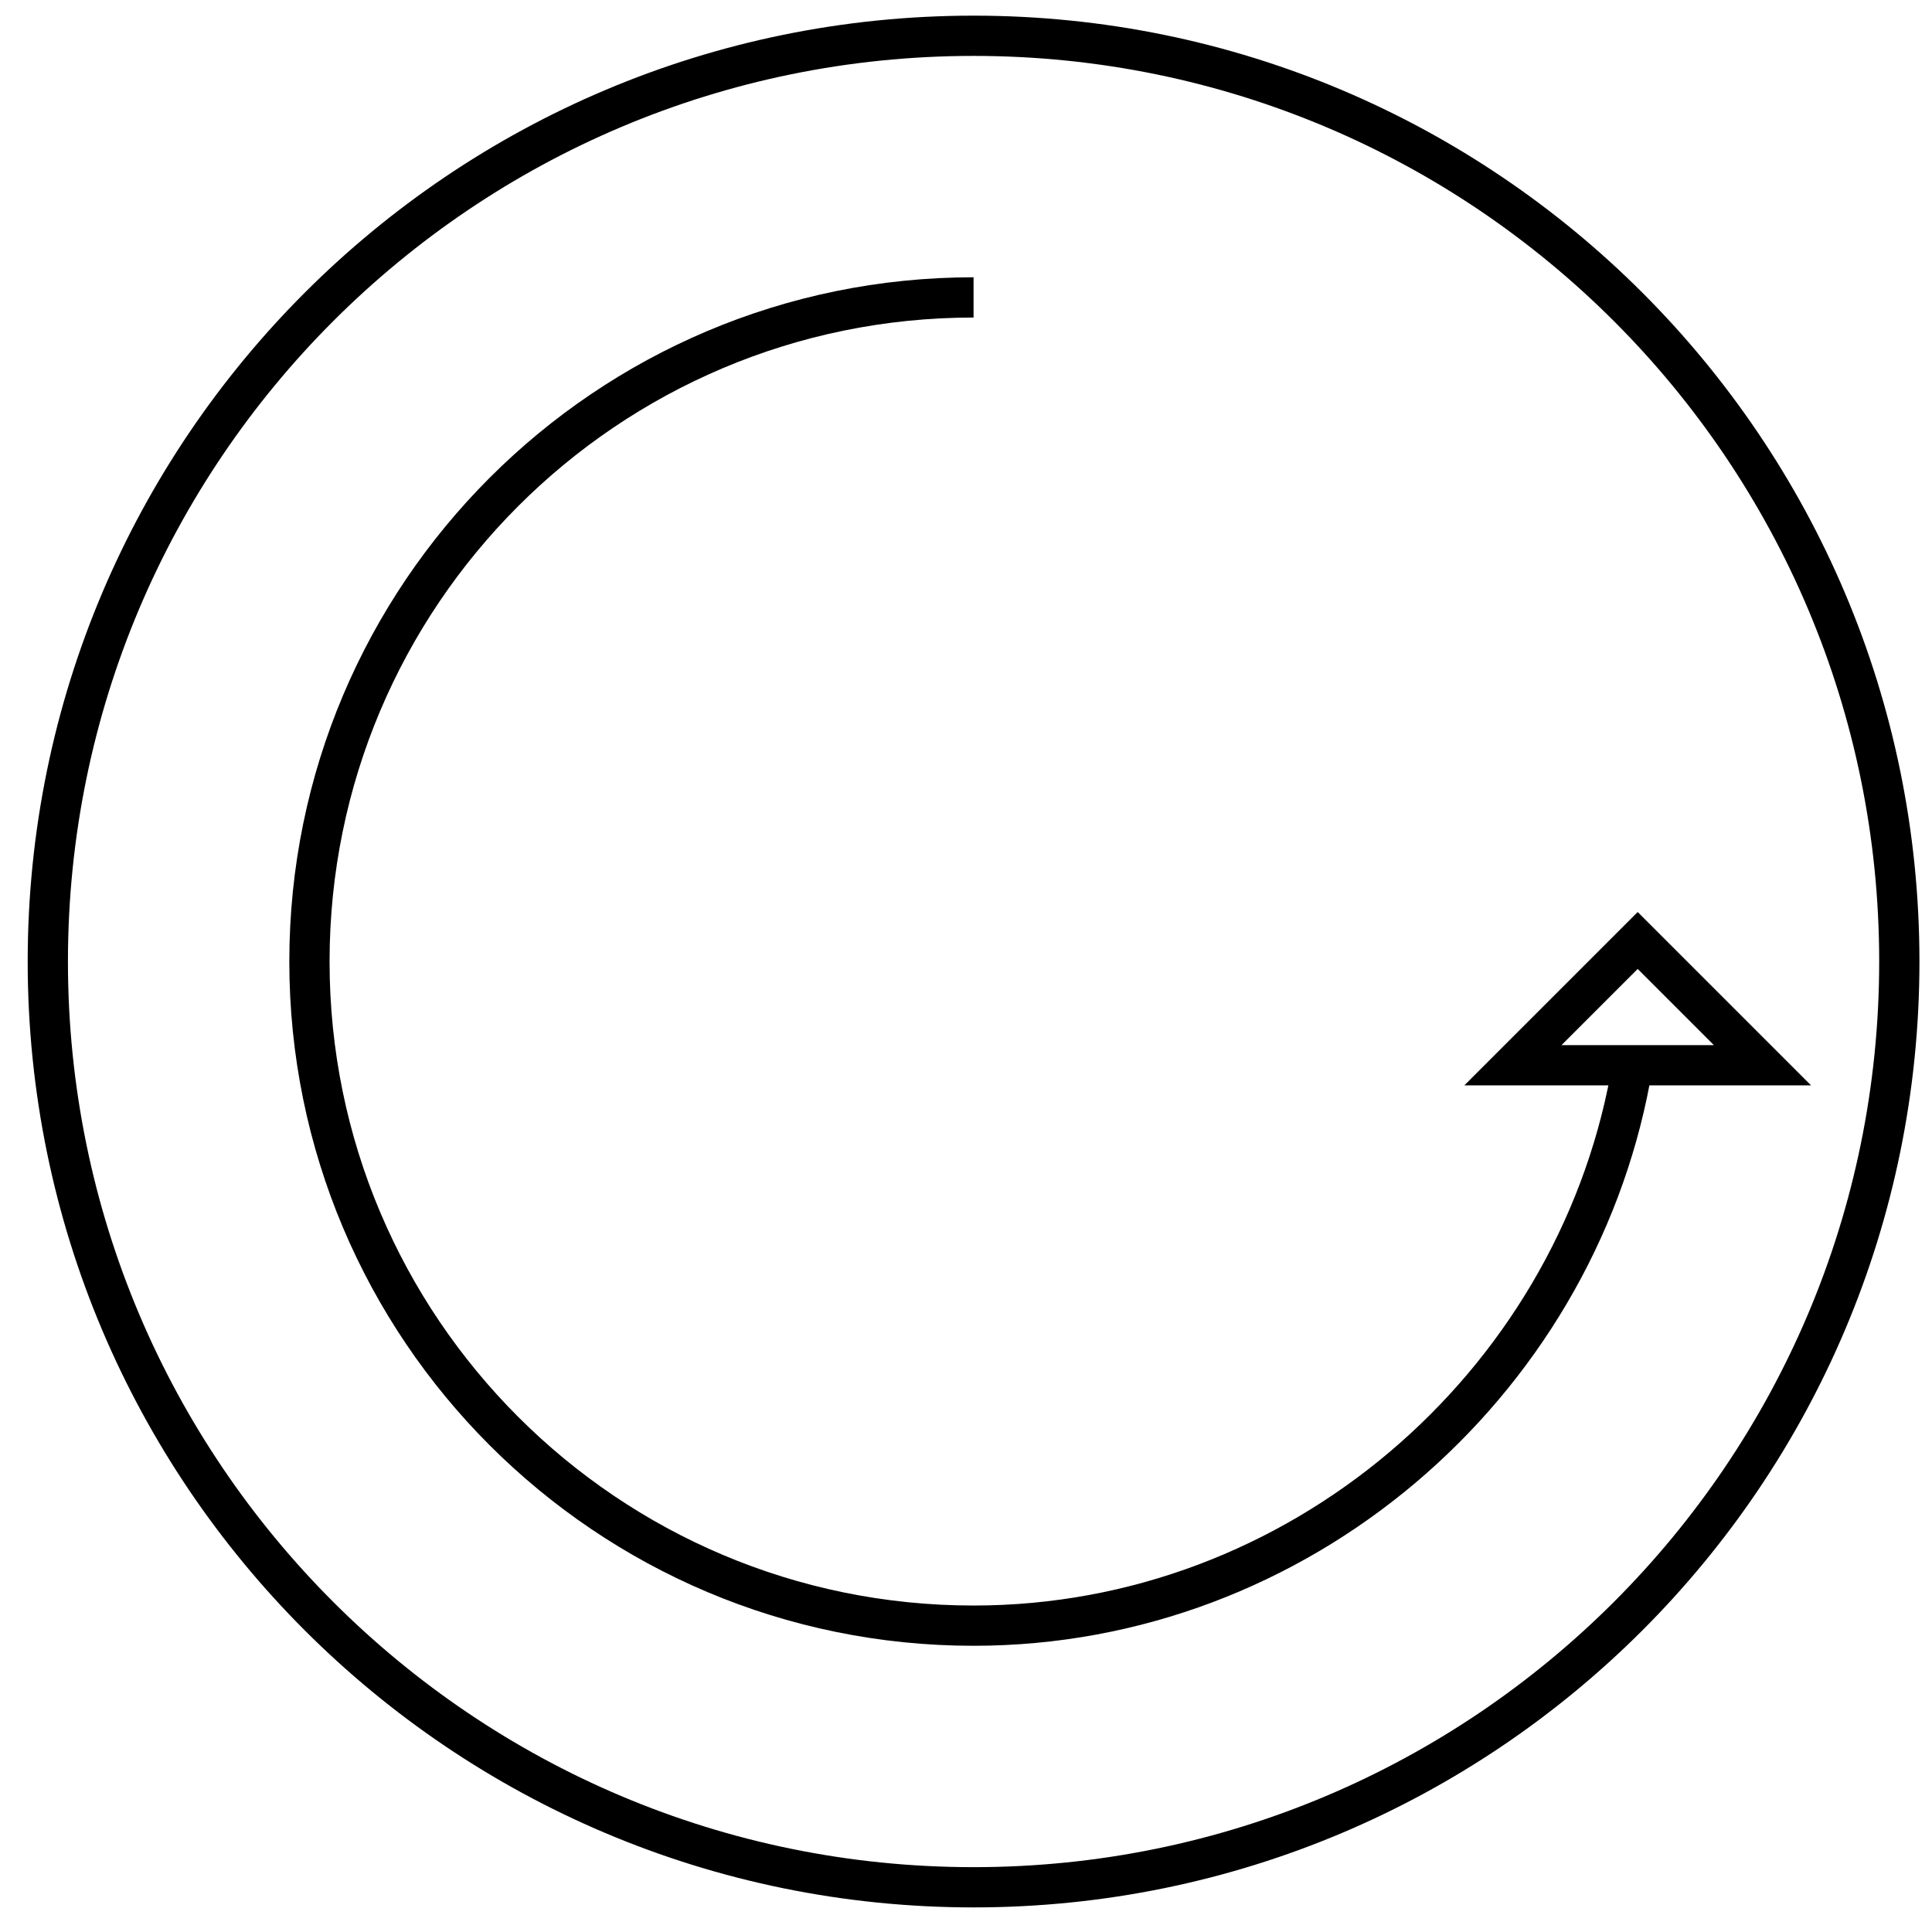
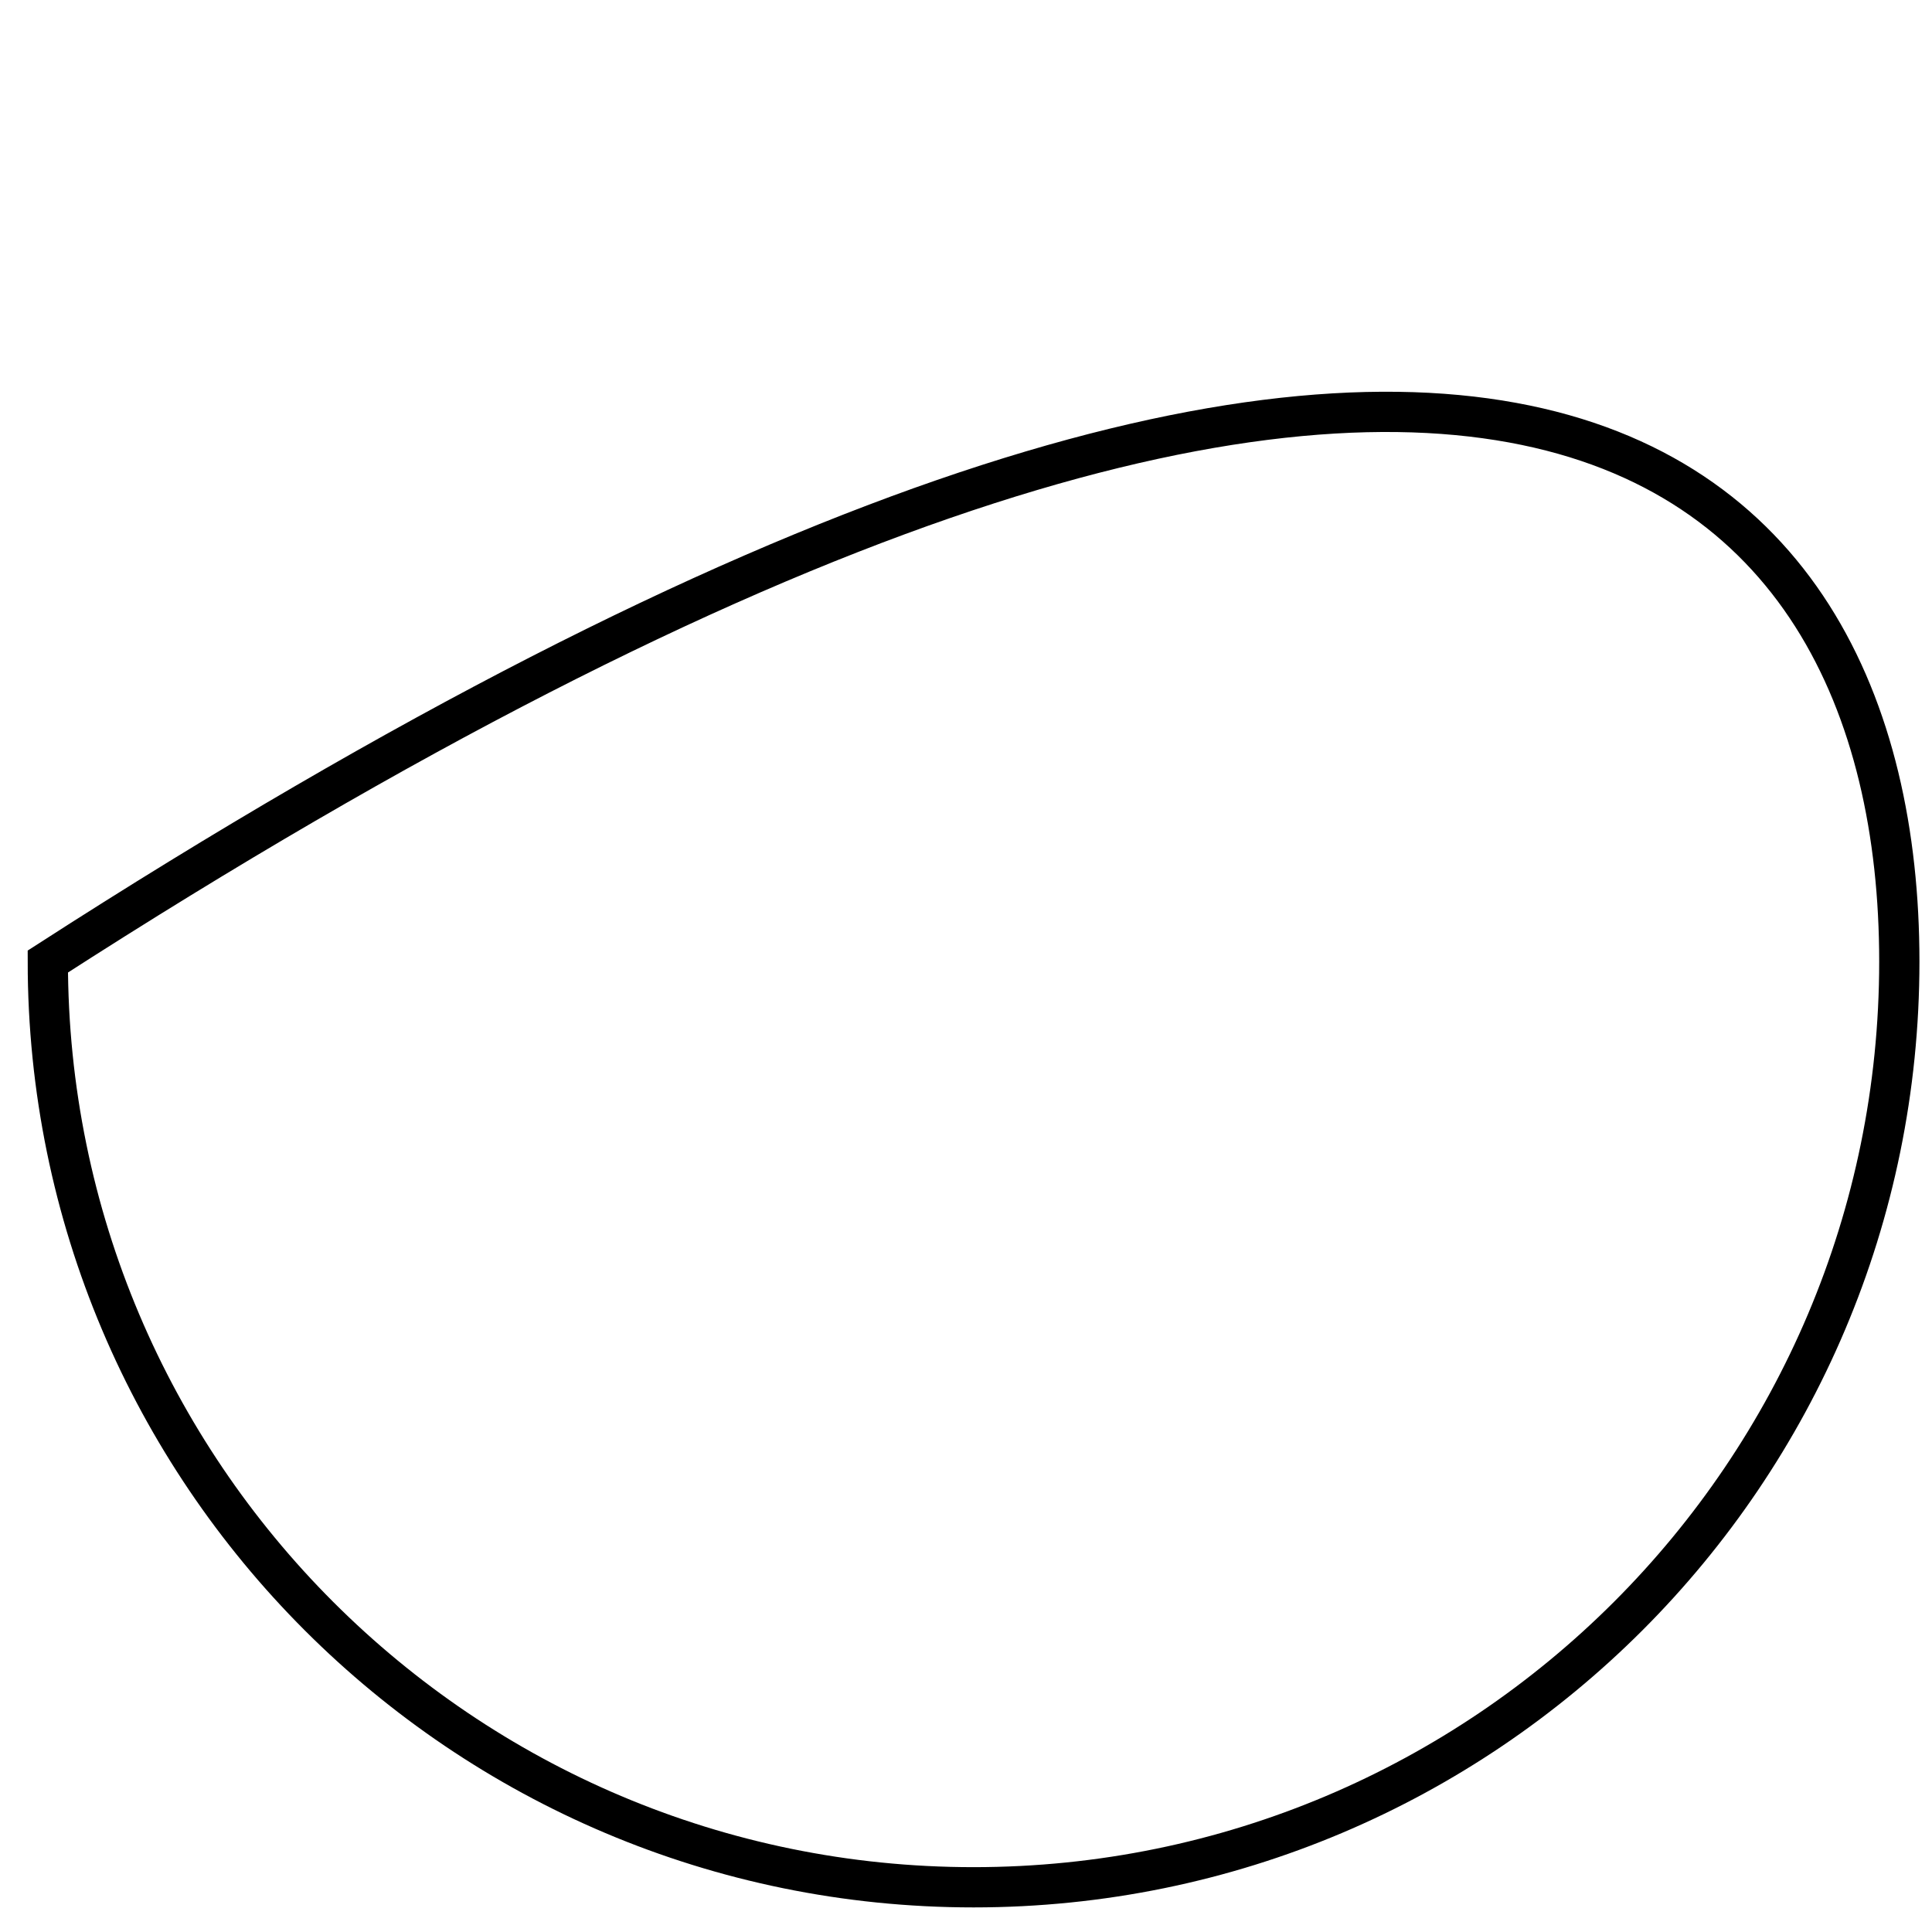
<svg xmlns="http://www.w3.org/2000/svg" width="48px" height="48px" viewBox="0 0 48 48">
  <title>Group 12</title>
  <desc>Created with Sketch.</desc>
  <g id="Page-1" stroke="none" stroke-width="1" fill="none" fill-rule="evenodd">
    <g id="Ikone-in-razlaga_nov16" transform="translate(-329, -672)" stroke="#000000">
      <g id="Group-12" transform="translate(330, 672)">
-         <path d="M46.188,23.889 C46.188,36.591 35.891,46.889 23.188,46.889 C10.486,46.889 0.188,36.591 0.188,23.889 C0.188,11.186 10.486,0.889 23.188,0.889 C35.891,0.889 46.188,11.186 46.188,23.889 Z" id="Path" />
-         <path d="M39.504,26.785 C38.08,34.449 31.264,40.389 23.188,40.389 C14.076,40.389 6.688,33.001 6.688,23.889 C6.688,14.776 14.076,7.389 23.188,7.389" id="Path" />
-         <polygon id="Path" points="42.788 26.466 39.688 23.366 36.588 26.466" />
+         <path d="M46.188,23.889 C46.188,36.591 35.891,46.889 23.188,46.889 C10.486,46.889 0.188,36.591 0.188,23.889 C35.891,0.889 46.188,11.186 46.188,23.889 Z" id="Path" />
      </g>
    </g>
  </g>
</svg>